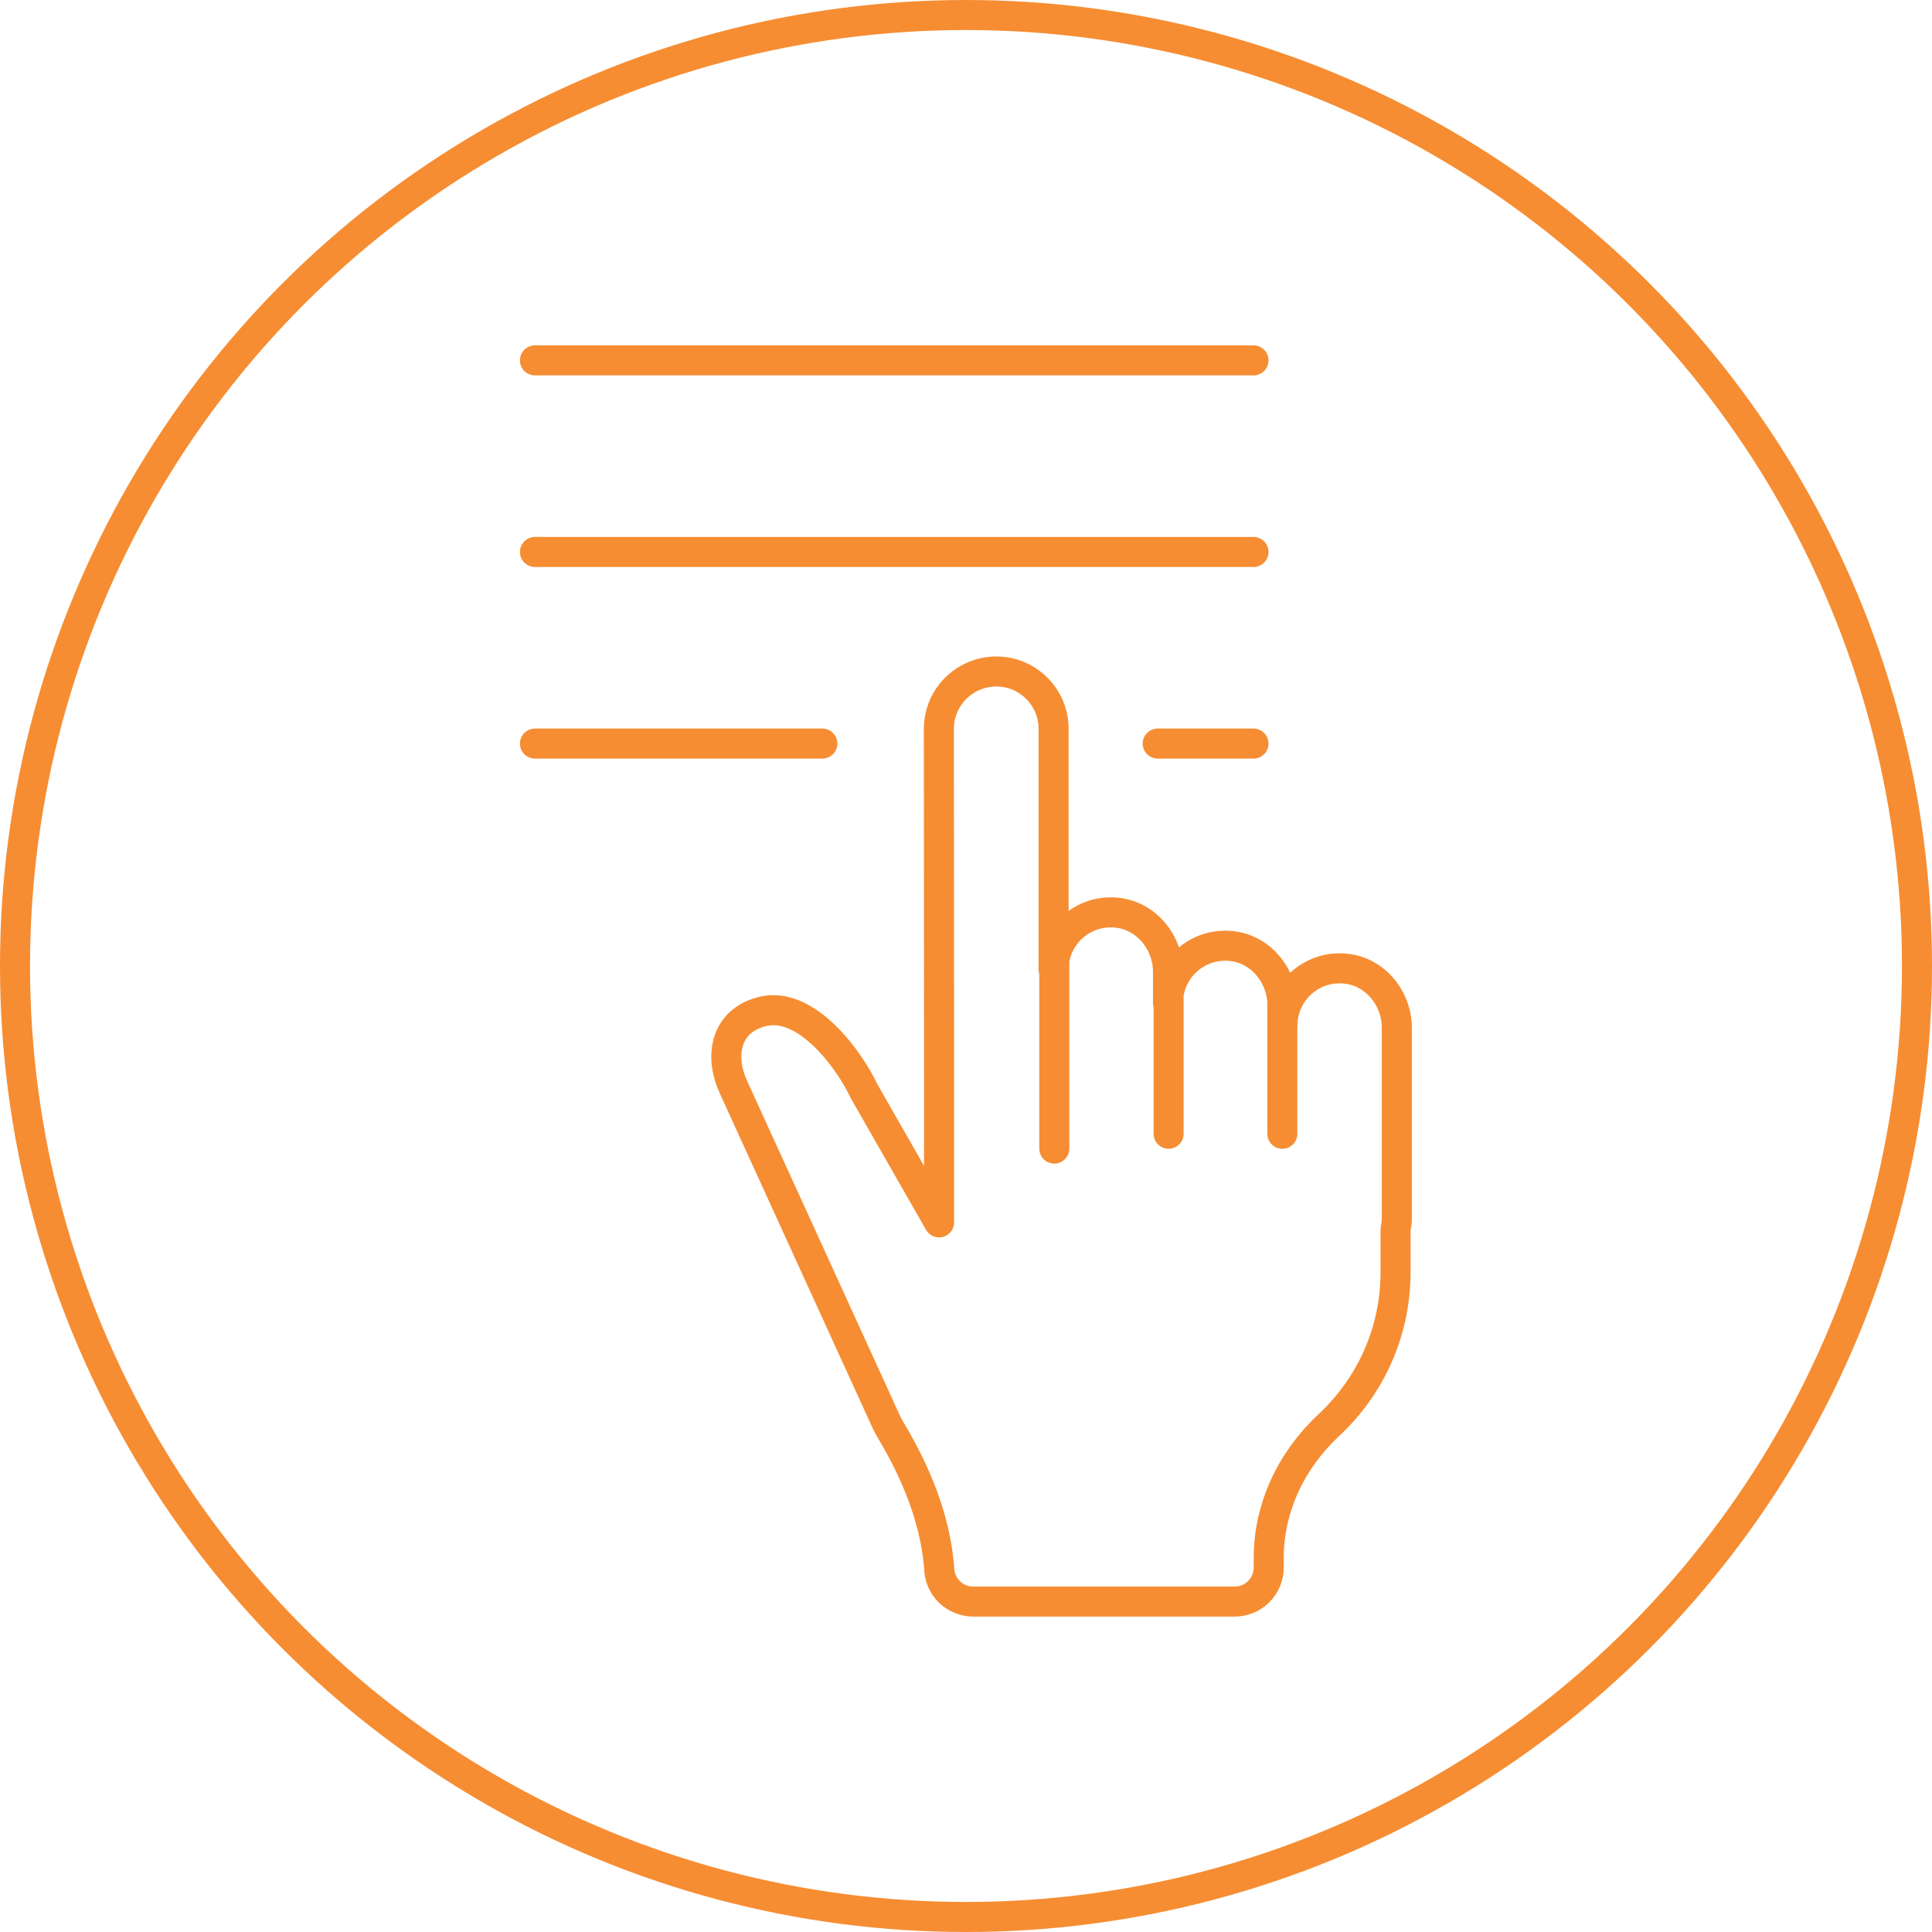
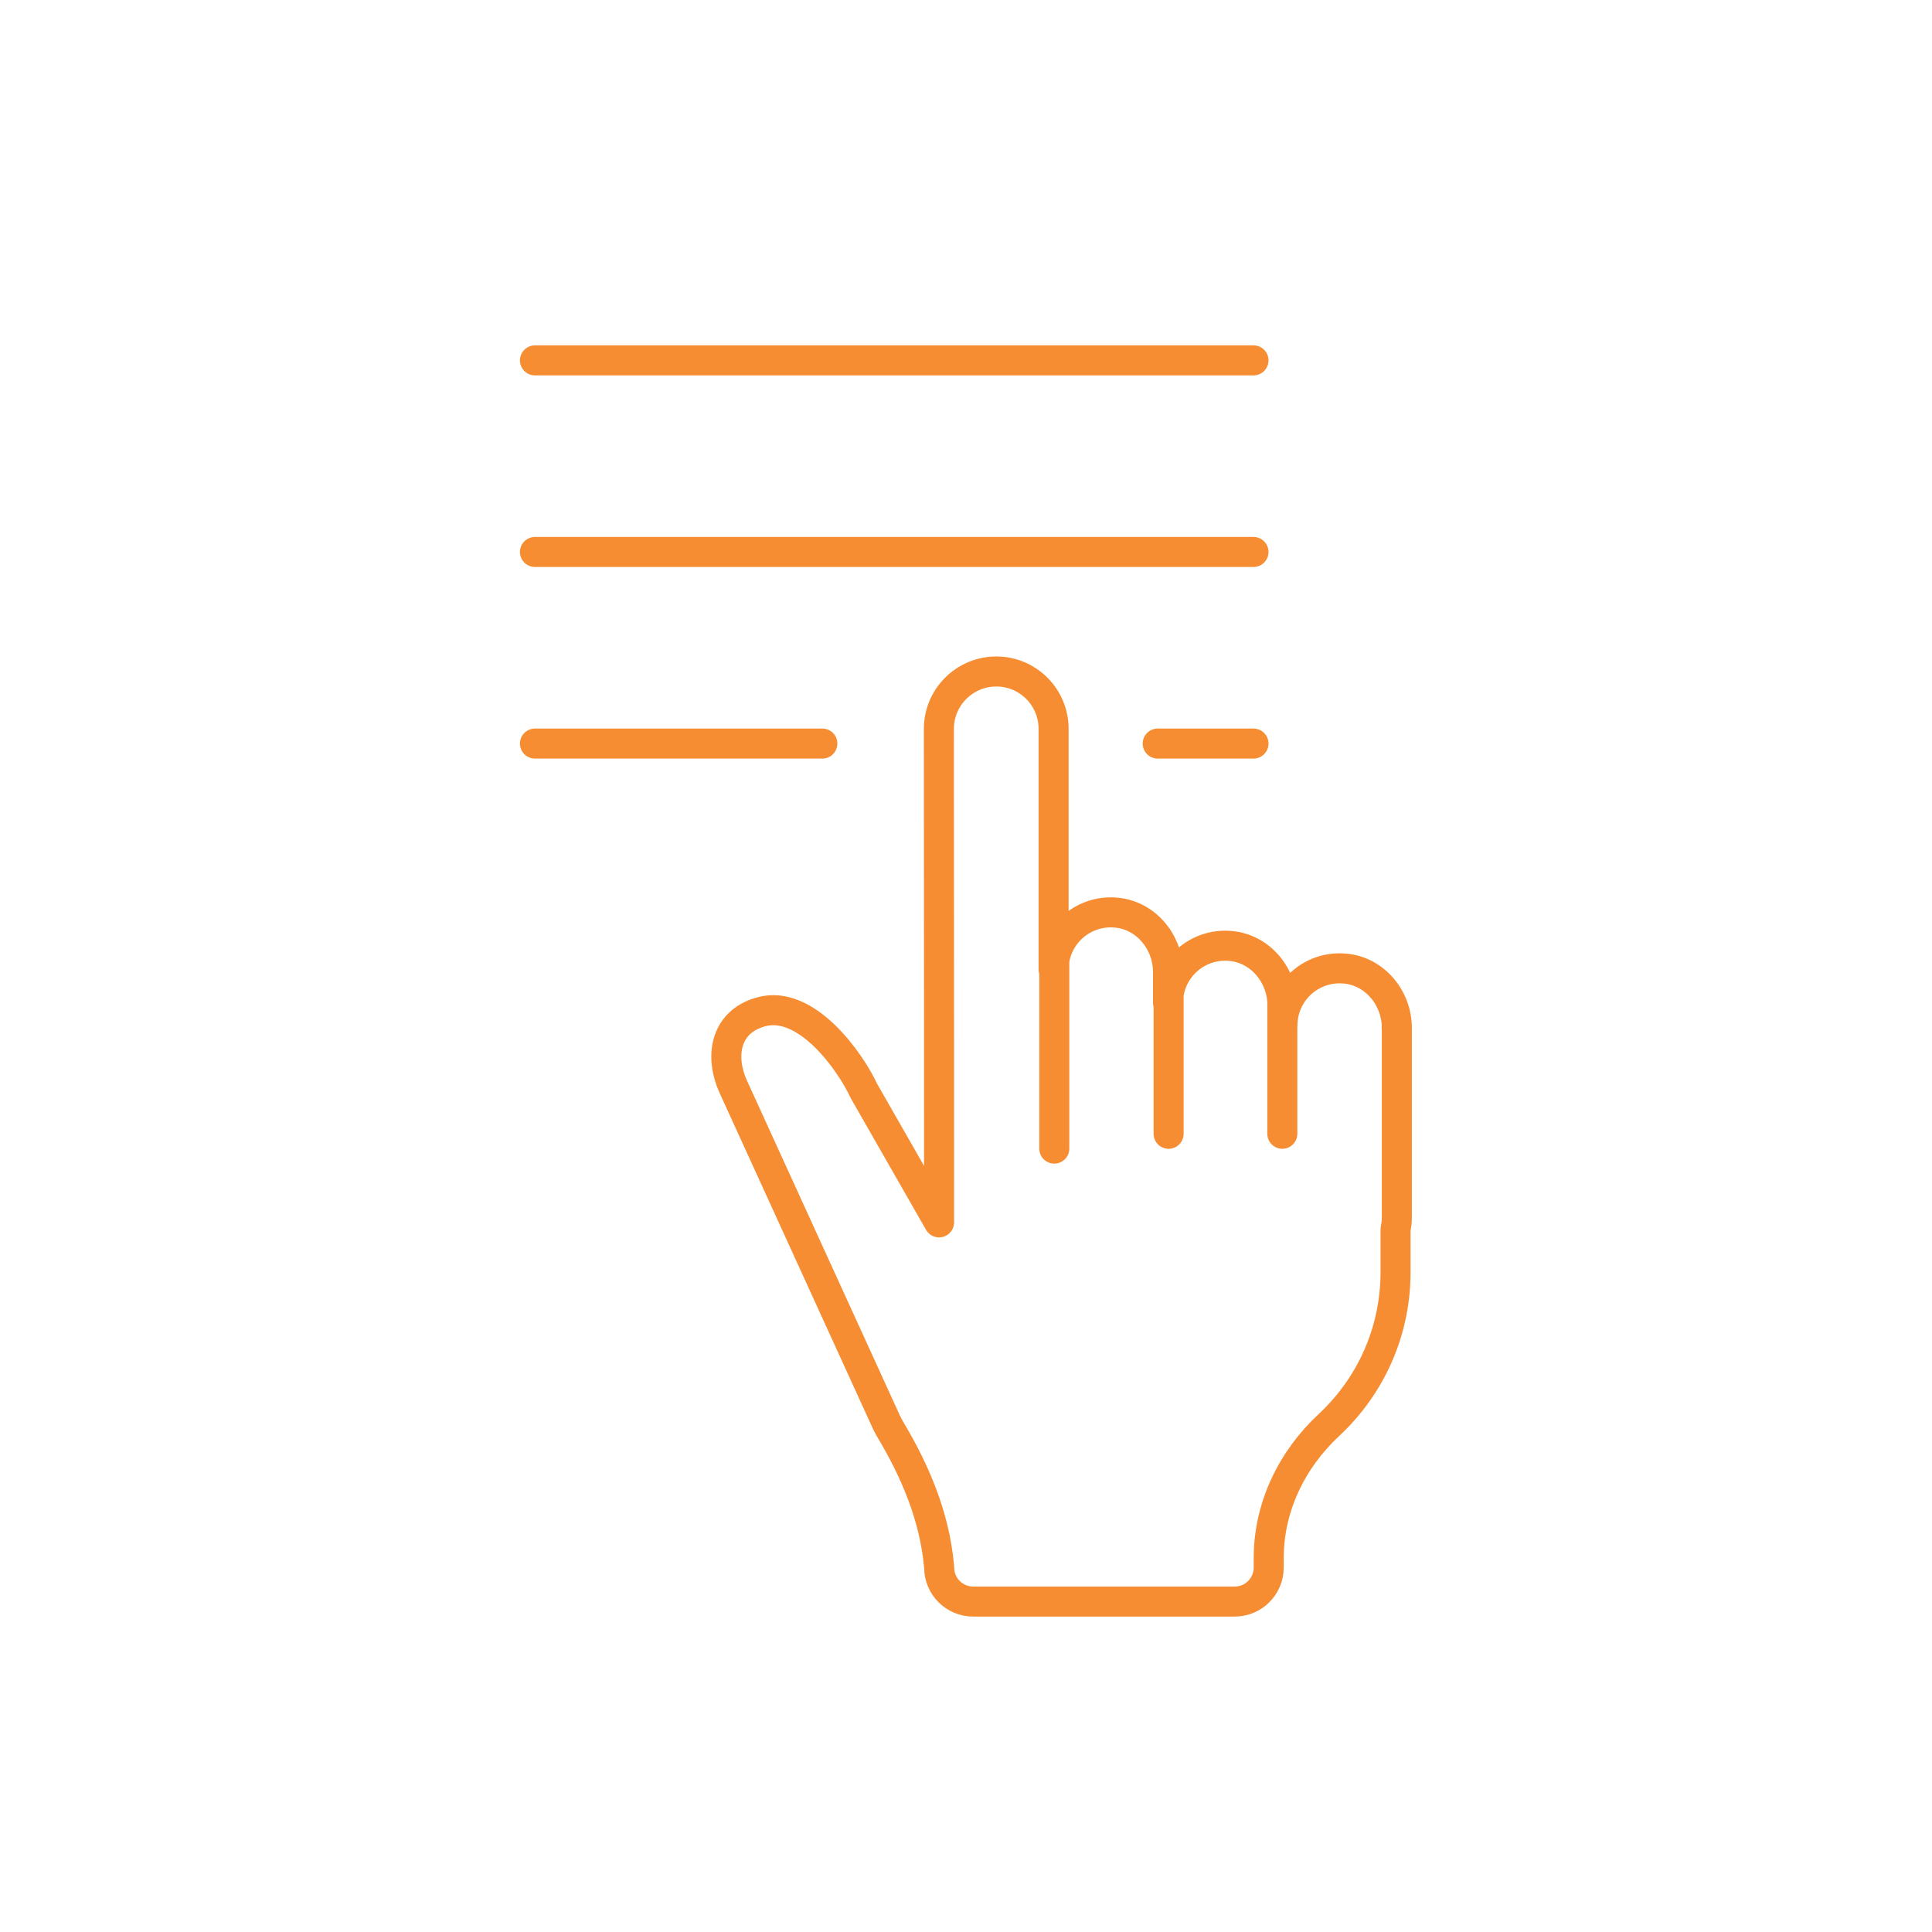
<svg xmlns="http://www.w3.org/2000/svg" id="Layer_2" viewBox="0 0 193 193">
  <defs>
    <style>.cls-1{fill:none;stroke:#f68d32;stroke-linecap:round;stroke-linejoin:round;stroke-width:3px;}</style>
  </defs>
  <g id="Icons">
    <g>
-       <circle class="cls-1" cx="96.5" cy="96.5" r="95" />
      <path class="cls-1" d="M105.32,114.74v-20.38m11.42,18.9v-14.11m11.36,14.11v-14.11m-74.66-24.87h28.71m33.5,0h9.57M53.44,55.14H125.22M53.44,36H125.22m14.32,66.69c0-2.98-2.18-5.65-5.15-5.93-3.41-.33-6.28,2.34-6.28,5.68v-2.01c0-2.98-2.18-5.65-5.15-5.93-3.41-.33-6.28,2.34-6.28,5.68v-3.08c0-2.98-2.18-5.65-5.15-5.93-3.41-.33-6.28,2.34-6.28,5.68v-24.05c0-3.15-2.56-5.72-5.72-5.72s-5.74,2.56-5.74,5.74c.02,14.1,.02,49.29,.02,49.29l-7.52-13.15c-1.32-2.87-5.74-9.18-10.3-7.87-3.7,1.05-4.05,4.62-2.73,7.49l15.35,33.62,.31,.57c2.52,4.2,4.43,8.73,4.88,13.61l.02,.21c0,1.88,1.52,3.4,3.4,3.4h26.12c1.88,0,3.4-1.52,3.4-3.4v-.94c0-5.09,2.29-9.83,6.02-13.3,4.09-3.81,6.65-9.23,6.65-15.26v-4.25c.07-.38,.13-.77,.13-1.17v-19.02l-.02,.02Z" />
    </g>
  </g>
</svg>